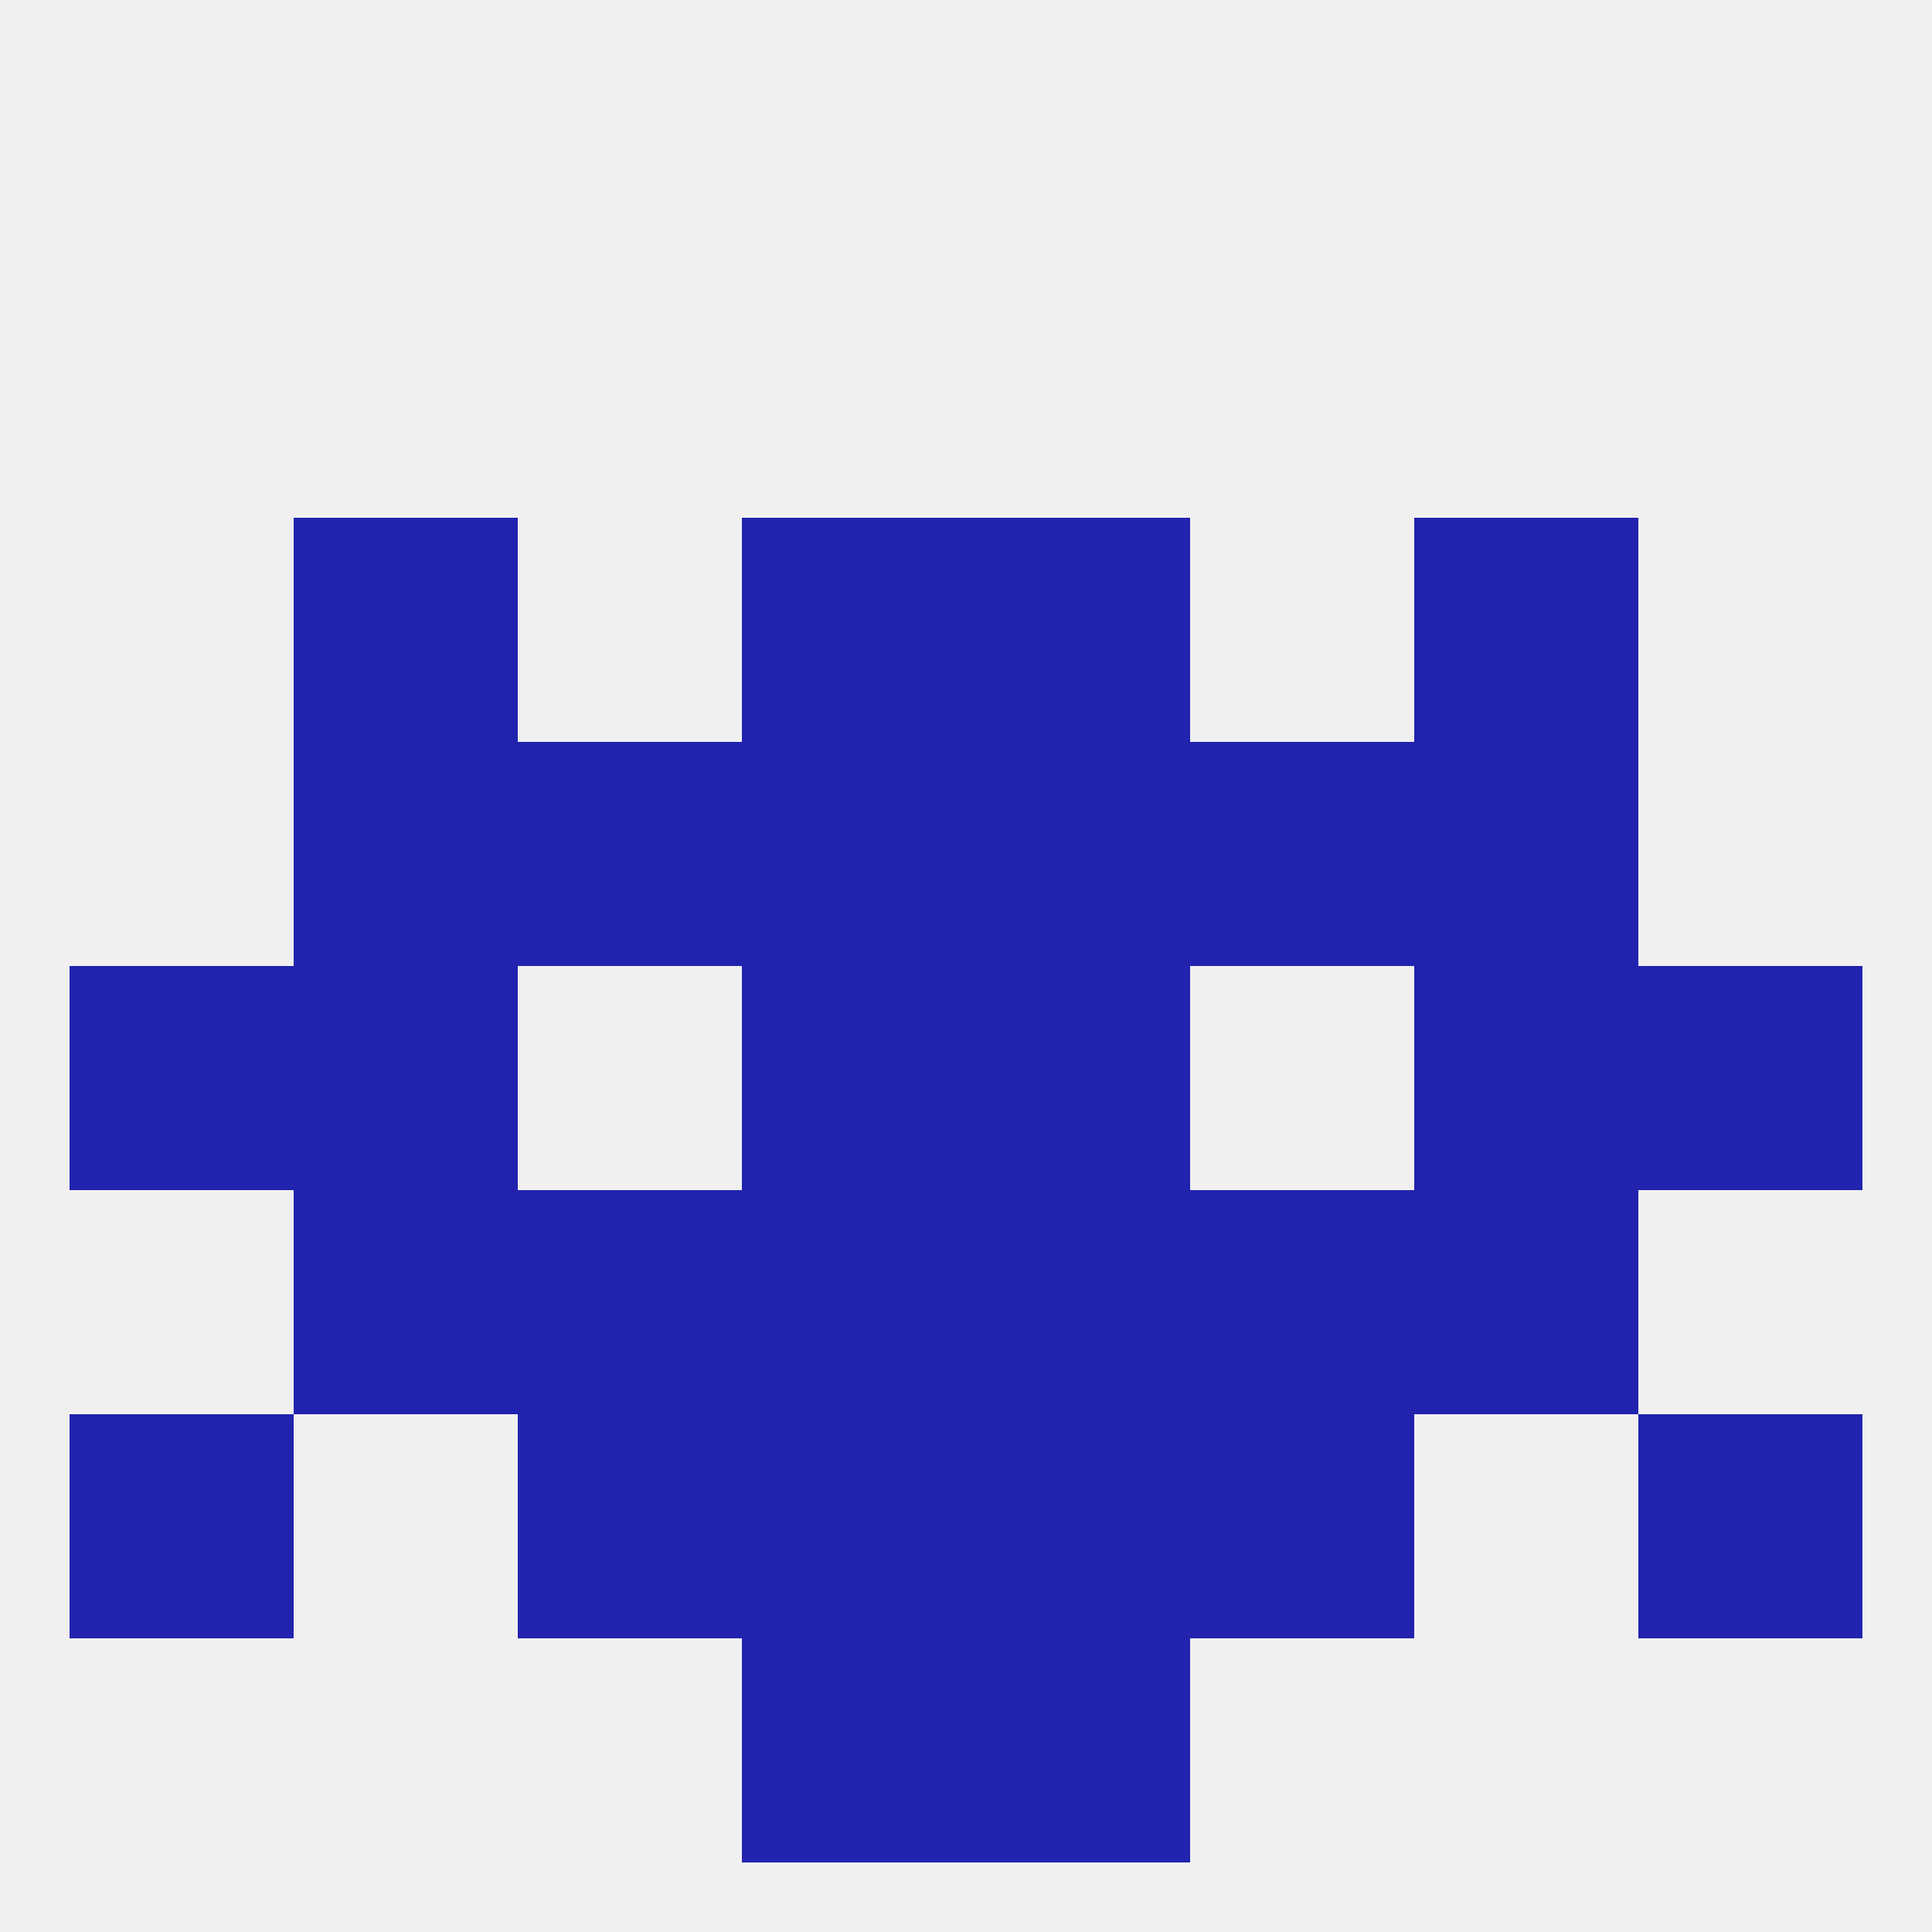
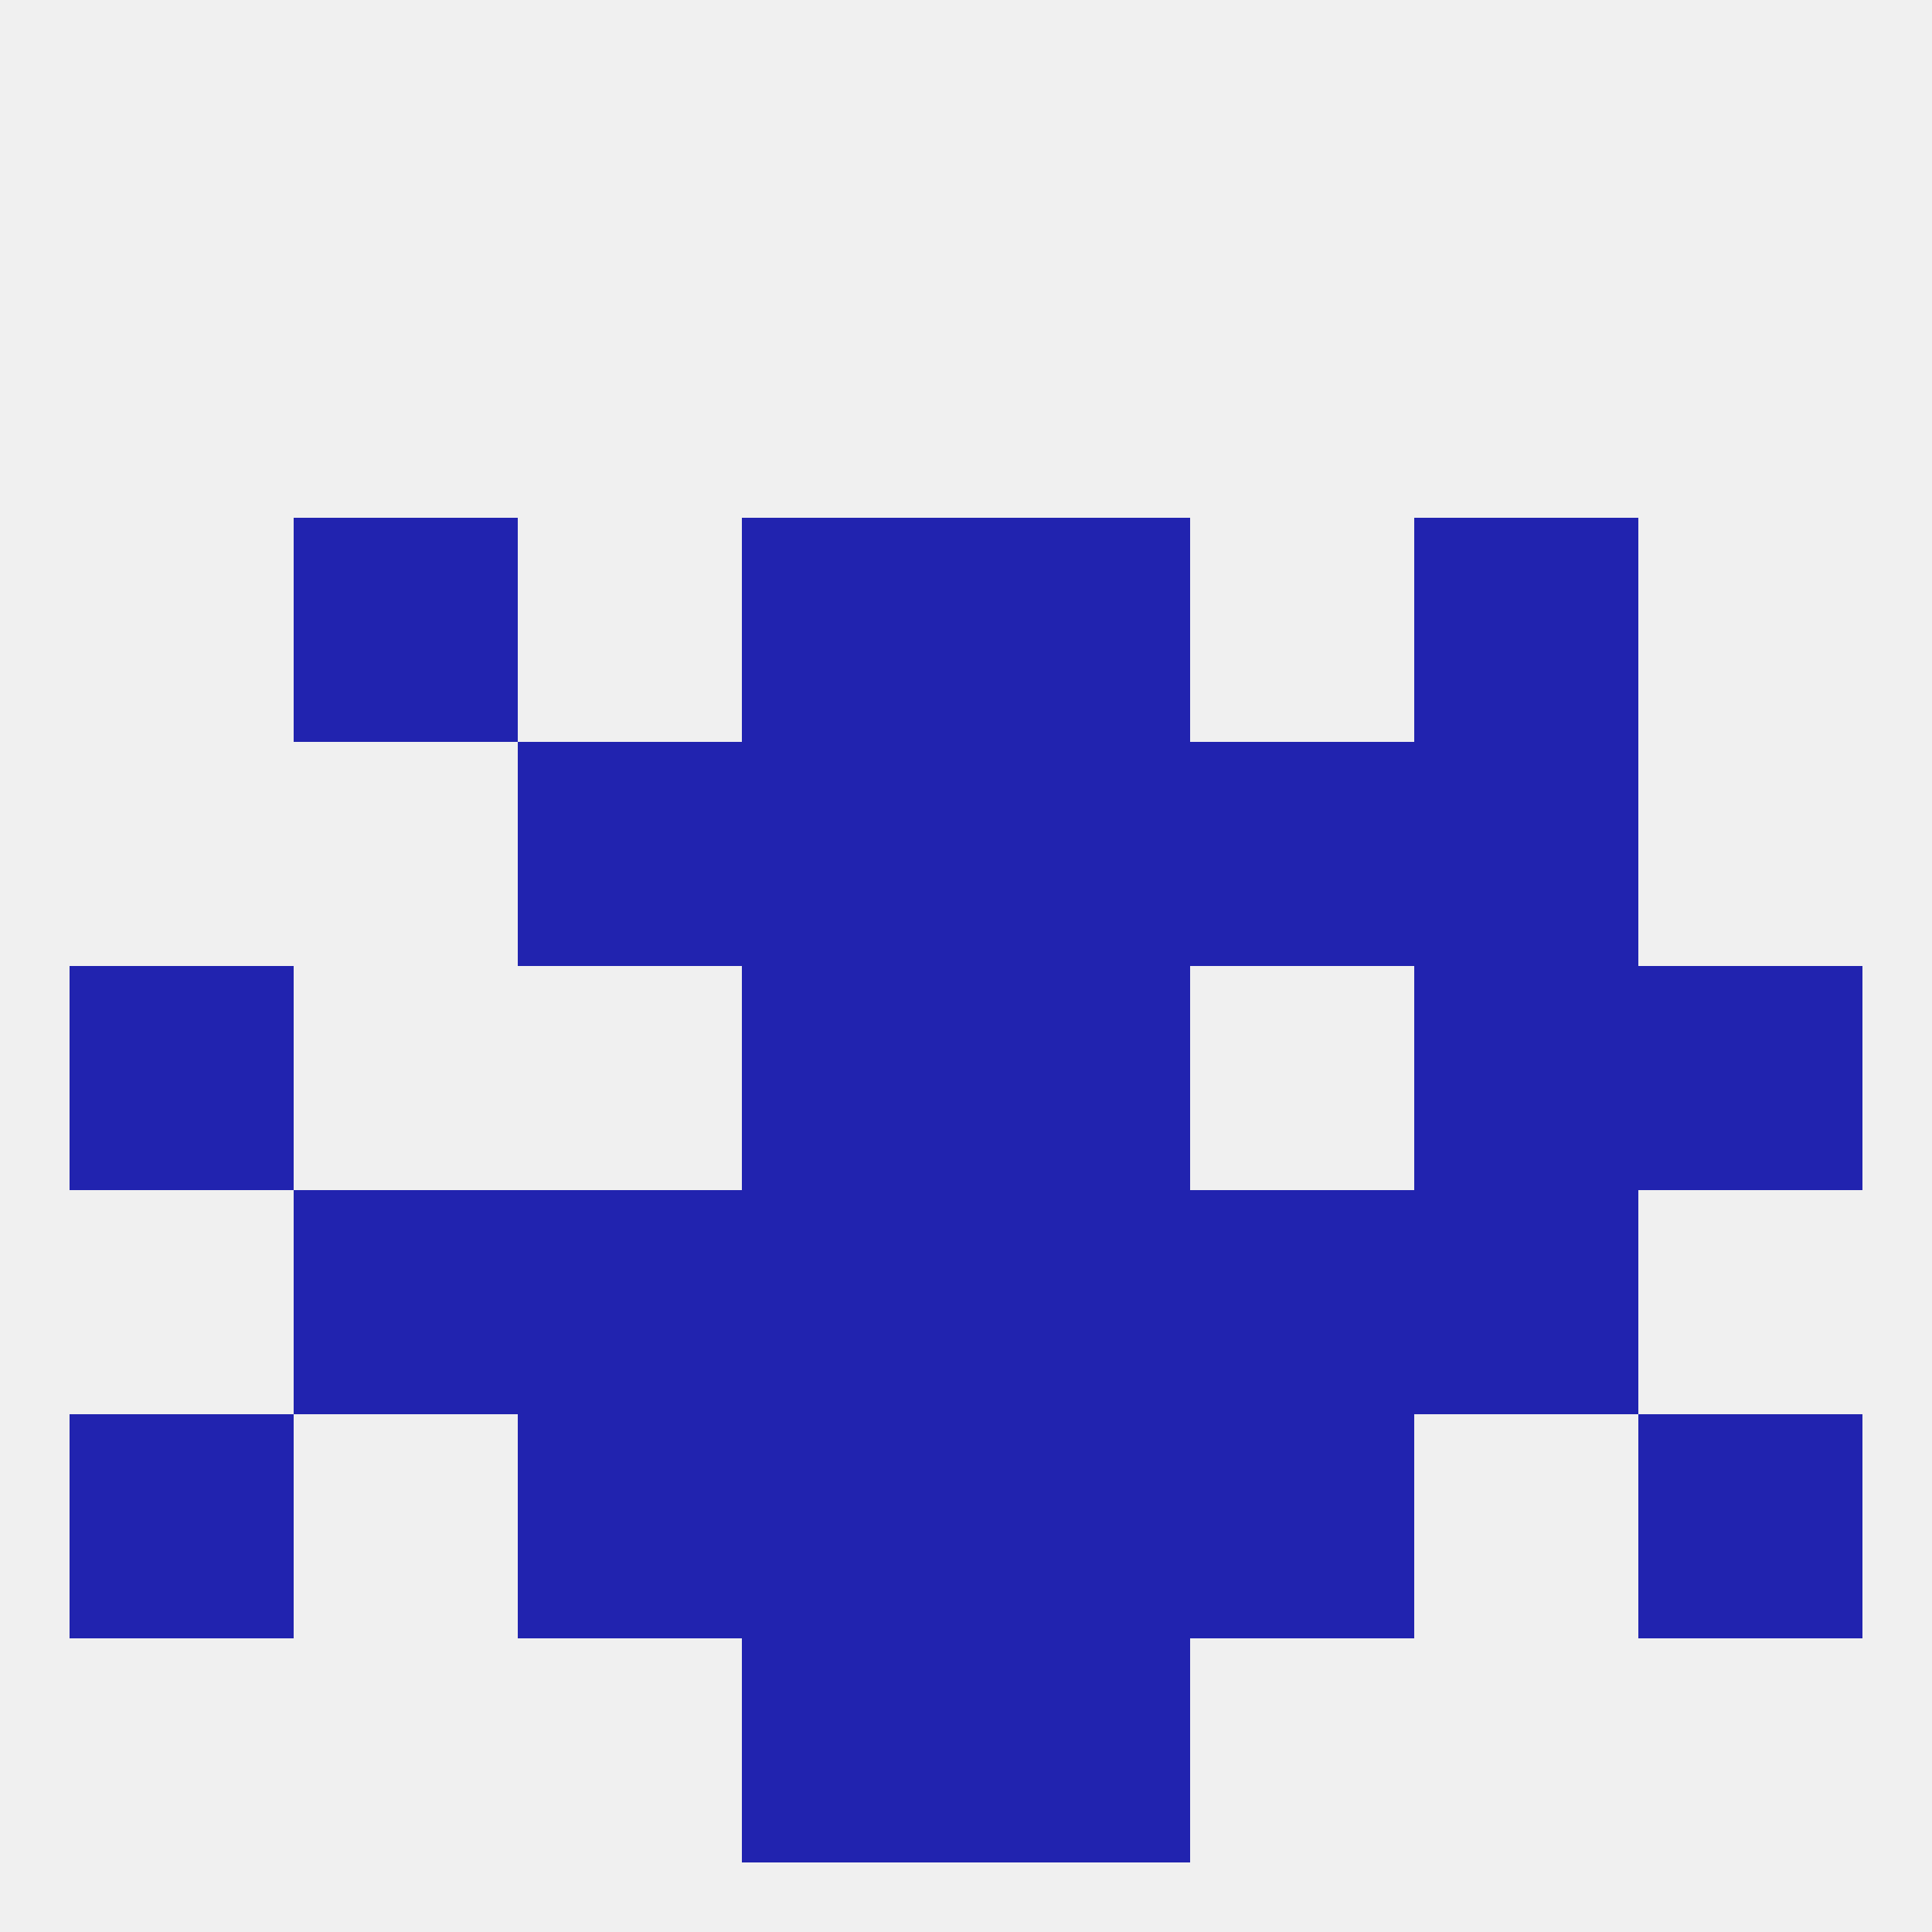
<svg xmlns="http://www.w3.org/2000/svg" version="1.1" baseprofile="full" width="250" height="250" viewBox="0 0 250 250">
  <rect width="100%" height="100%" fill="rgba(240,240,240,255)" />
  <rect x="9" y="183" width="29" height="29" fill="rgba(33,35,175,255)" />
  <rect x="212" y="183" width="29" height="29" fill="rgba(33,35,175,255)" />
  <rect x="67" y="183" width="29" height="29" fill="rgba(33,35,175,255)" />
  <rect x="154" y="183" width="29" height="29" fill="rgba(33,35,175,255)" />
  <rect x="96" y="183" width="29" height="29" fill="rgba(33,35,175,255)" />
  <rect x="125" y="183" width="29" height="29" fill="rgba(33,35,175,255)" />
  <rect x="96" y="212" width="29" height="29" fill="rgba(33,35,175,255)" />
  <rect x="125" y="212" width="29" height="29" fill="rgba(33,35,175,255)" />
  <rect x="125" y="67" width="29" height="29" fill="rgba(33,35,175,255)" />
  <rect x="38" y="67" width="29" height="29" fill="rgba(33,35,175,255)" />
  <rect x="183" y="67" width="29" height="29" fill="rgba(33,35,175,255)" />
  <rect x="96" y="67" width="29" height="29" fill="rgba(33,35,175,255)" />
-   <rect x="38" y="125" width="29" height="29" fill="rgba(33,35,175,255)" />
  <rect x="183" y="125" width="29" height="29" fill="rgba(33,35,175,255)" />
  <rect x="9" y="125" width="29" height="29" fill="rgba(33,35,175,255)" />
  <rect x="212" y="125" width="29" height="29" fill="rgba(33,35,175,255)" />
  <rect x="96" y="125" width="29" height="29" fill="rgba(33,35,175,255)" />
  <rect x="125" y="125" width="29" height="29" fill="rgba(33,35,175,255)" />
  <rect x="96" y="154" width="29" height="29" fill="rgba(33,35,175,255)" />
  <rect x="125" y="154" width="29" height="29" fill="rgba(33,35,175,255)" />
  <rect x="67" y="154" width="29" height="29" fill="rgba(33,35,175,255)" />
  <rect x="154" y="154" width="29" height="29" fill="rgba(33,35,175,255)" />
  <rect x="38" y="154" width="29" height="29" fill="rgba(33,35,175,255)" />
  <rect x="183" y="154" width="29" height="29" fill="rgba(33,35,175,255)" />
  <rect x="183" y="96" width="29" height="29" fill="rgba(33,35,175,255)" />
  <rect x="96" y="96" width="29" height="29" fill="rgba(33,35,175,255)" />
  <rect x="125" y="96" width="29" height="29" fill="rgba(33,35,175,255)" />
  <rect x="67" y="96" width="29" height="29" fill="rgba(33,35,175,255)" />
  <rect x="154" y="96" width="29" height="29" fill="rgba(33,35,175,255)" />
-   <rect x="38" y="96" width="29" height="29" fill="rgba(33,35,175,255)" />
</svg>